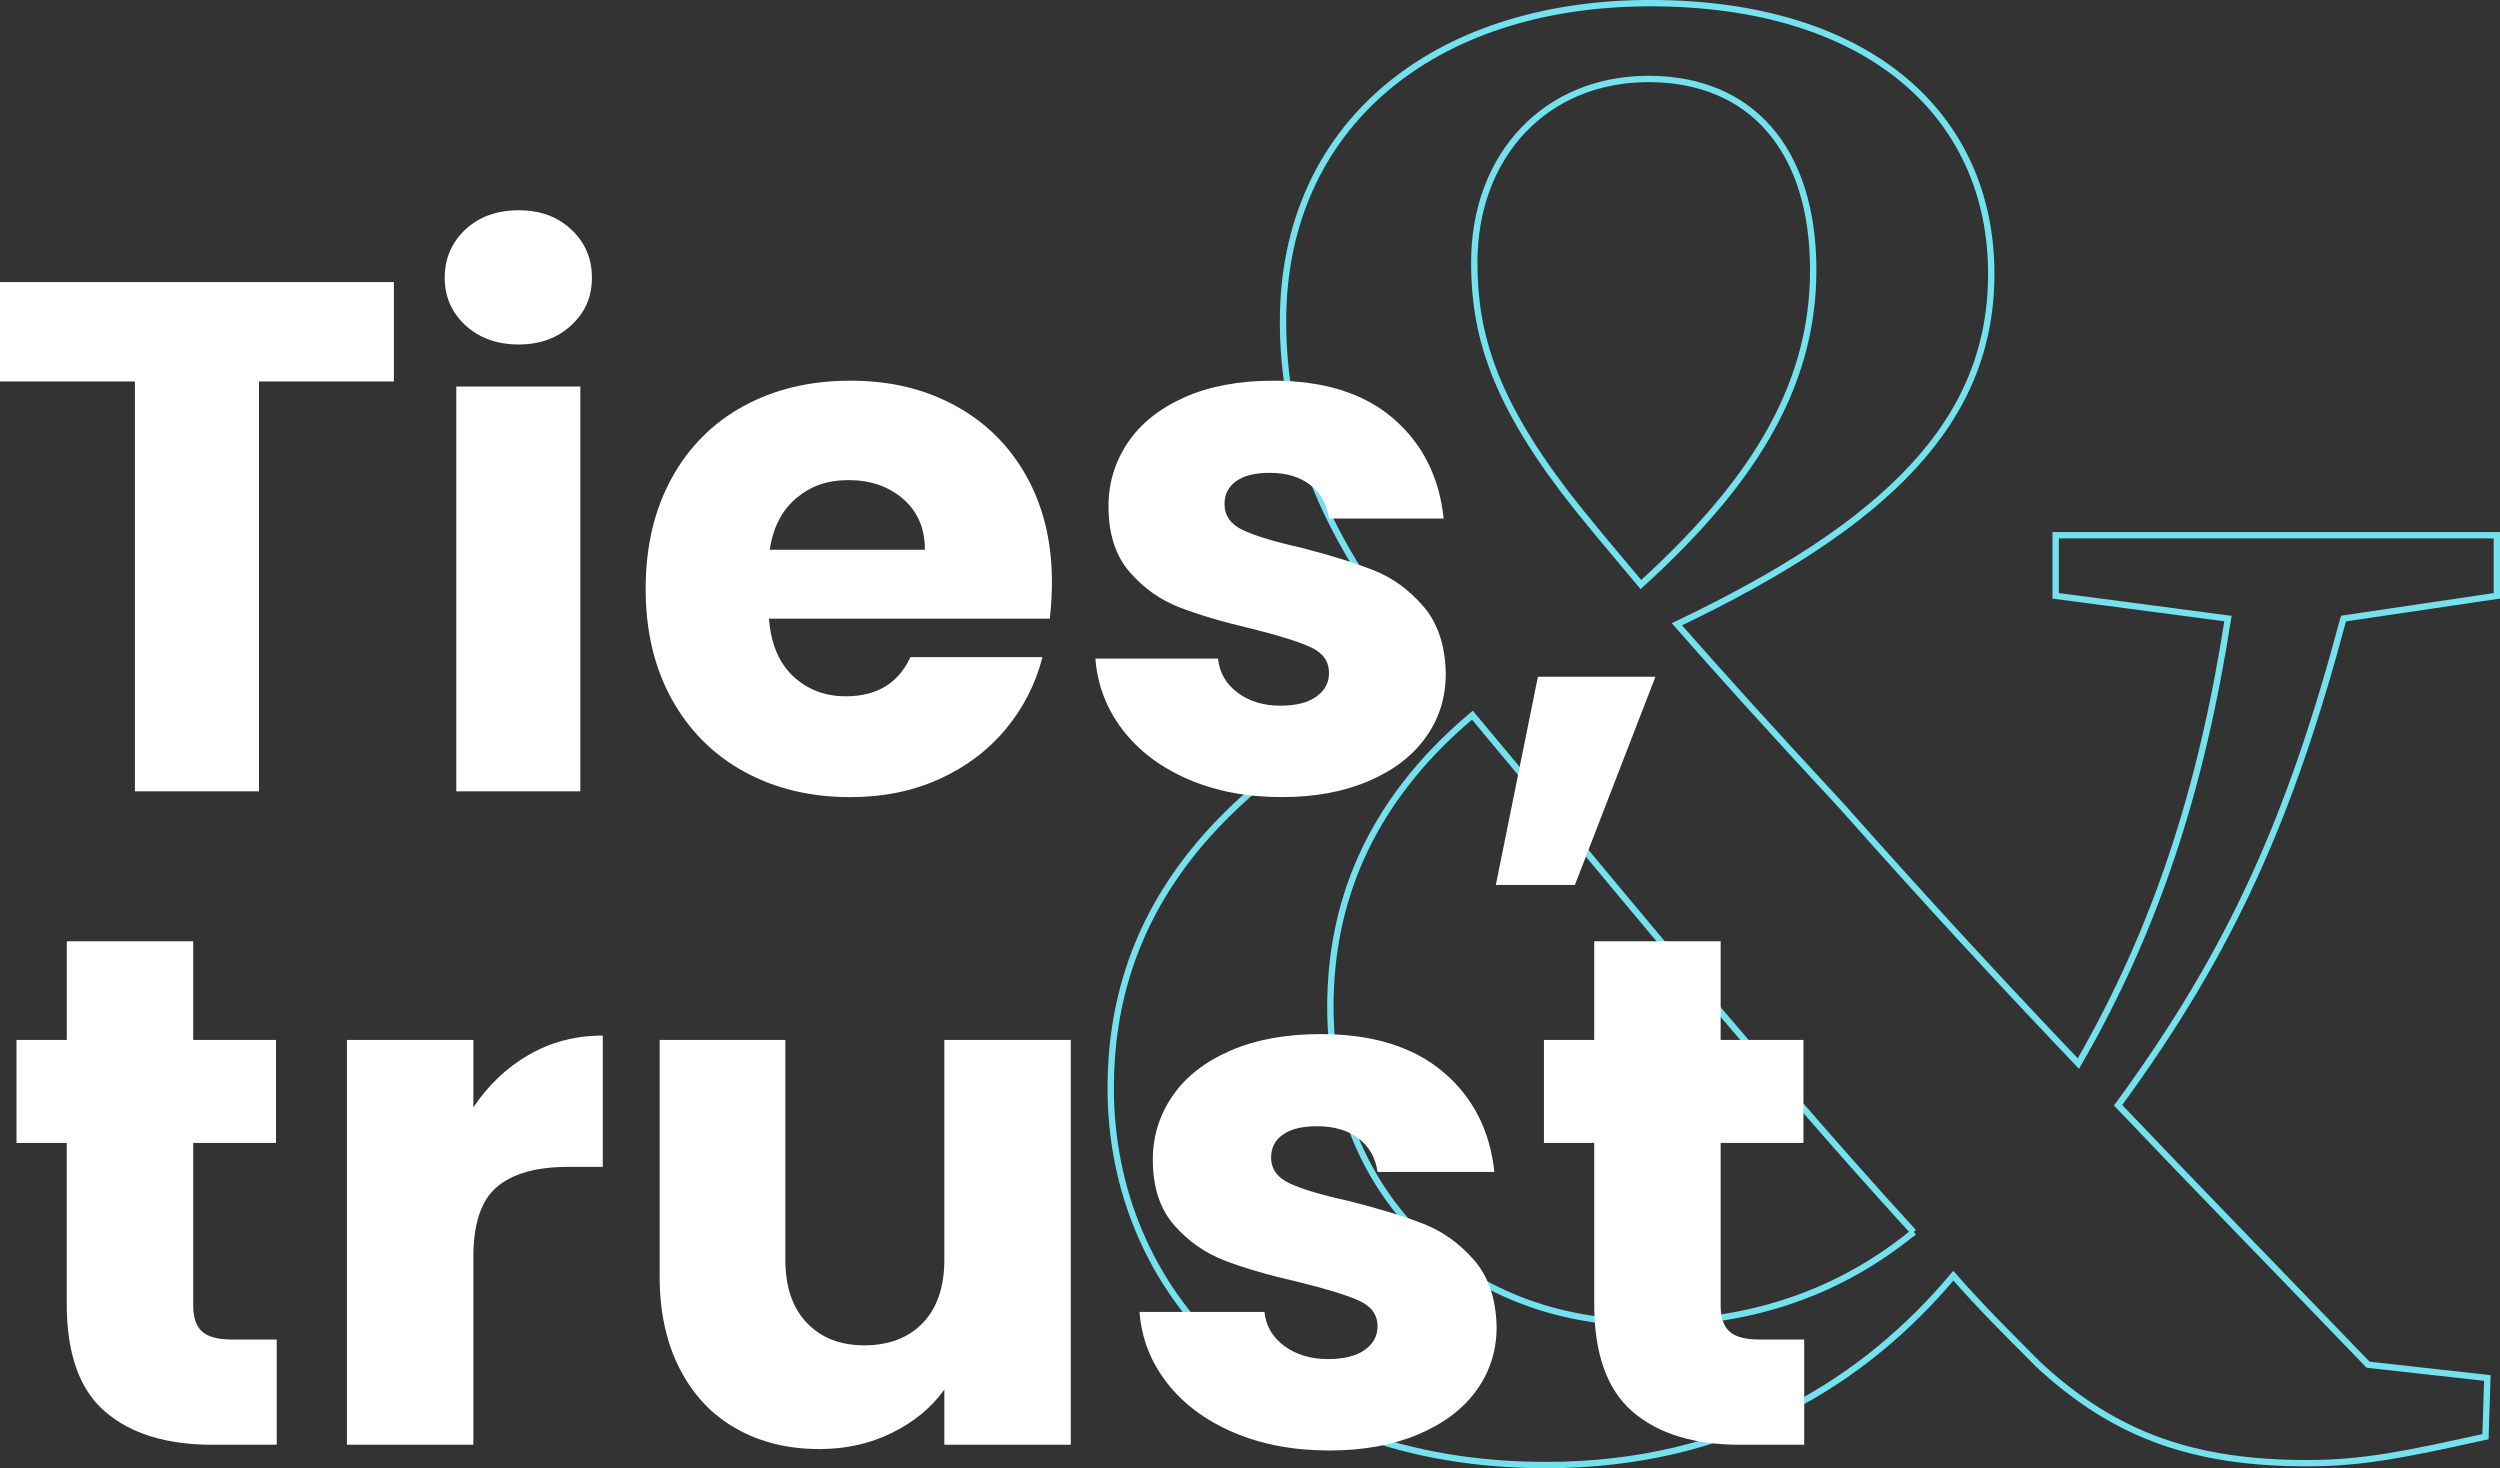
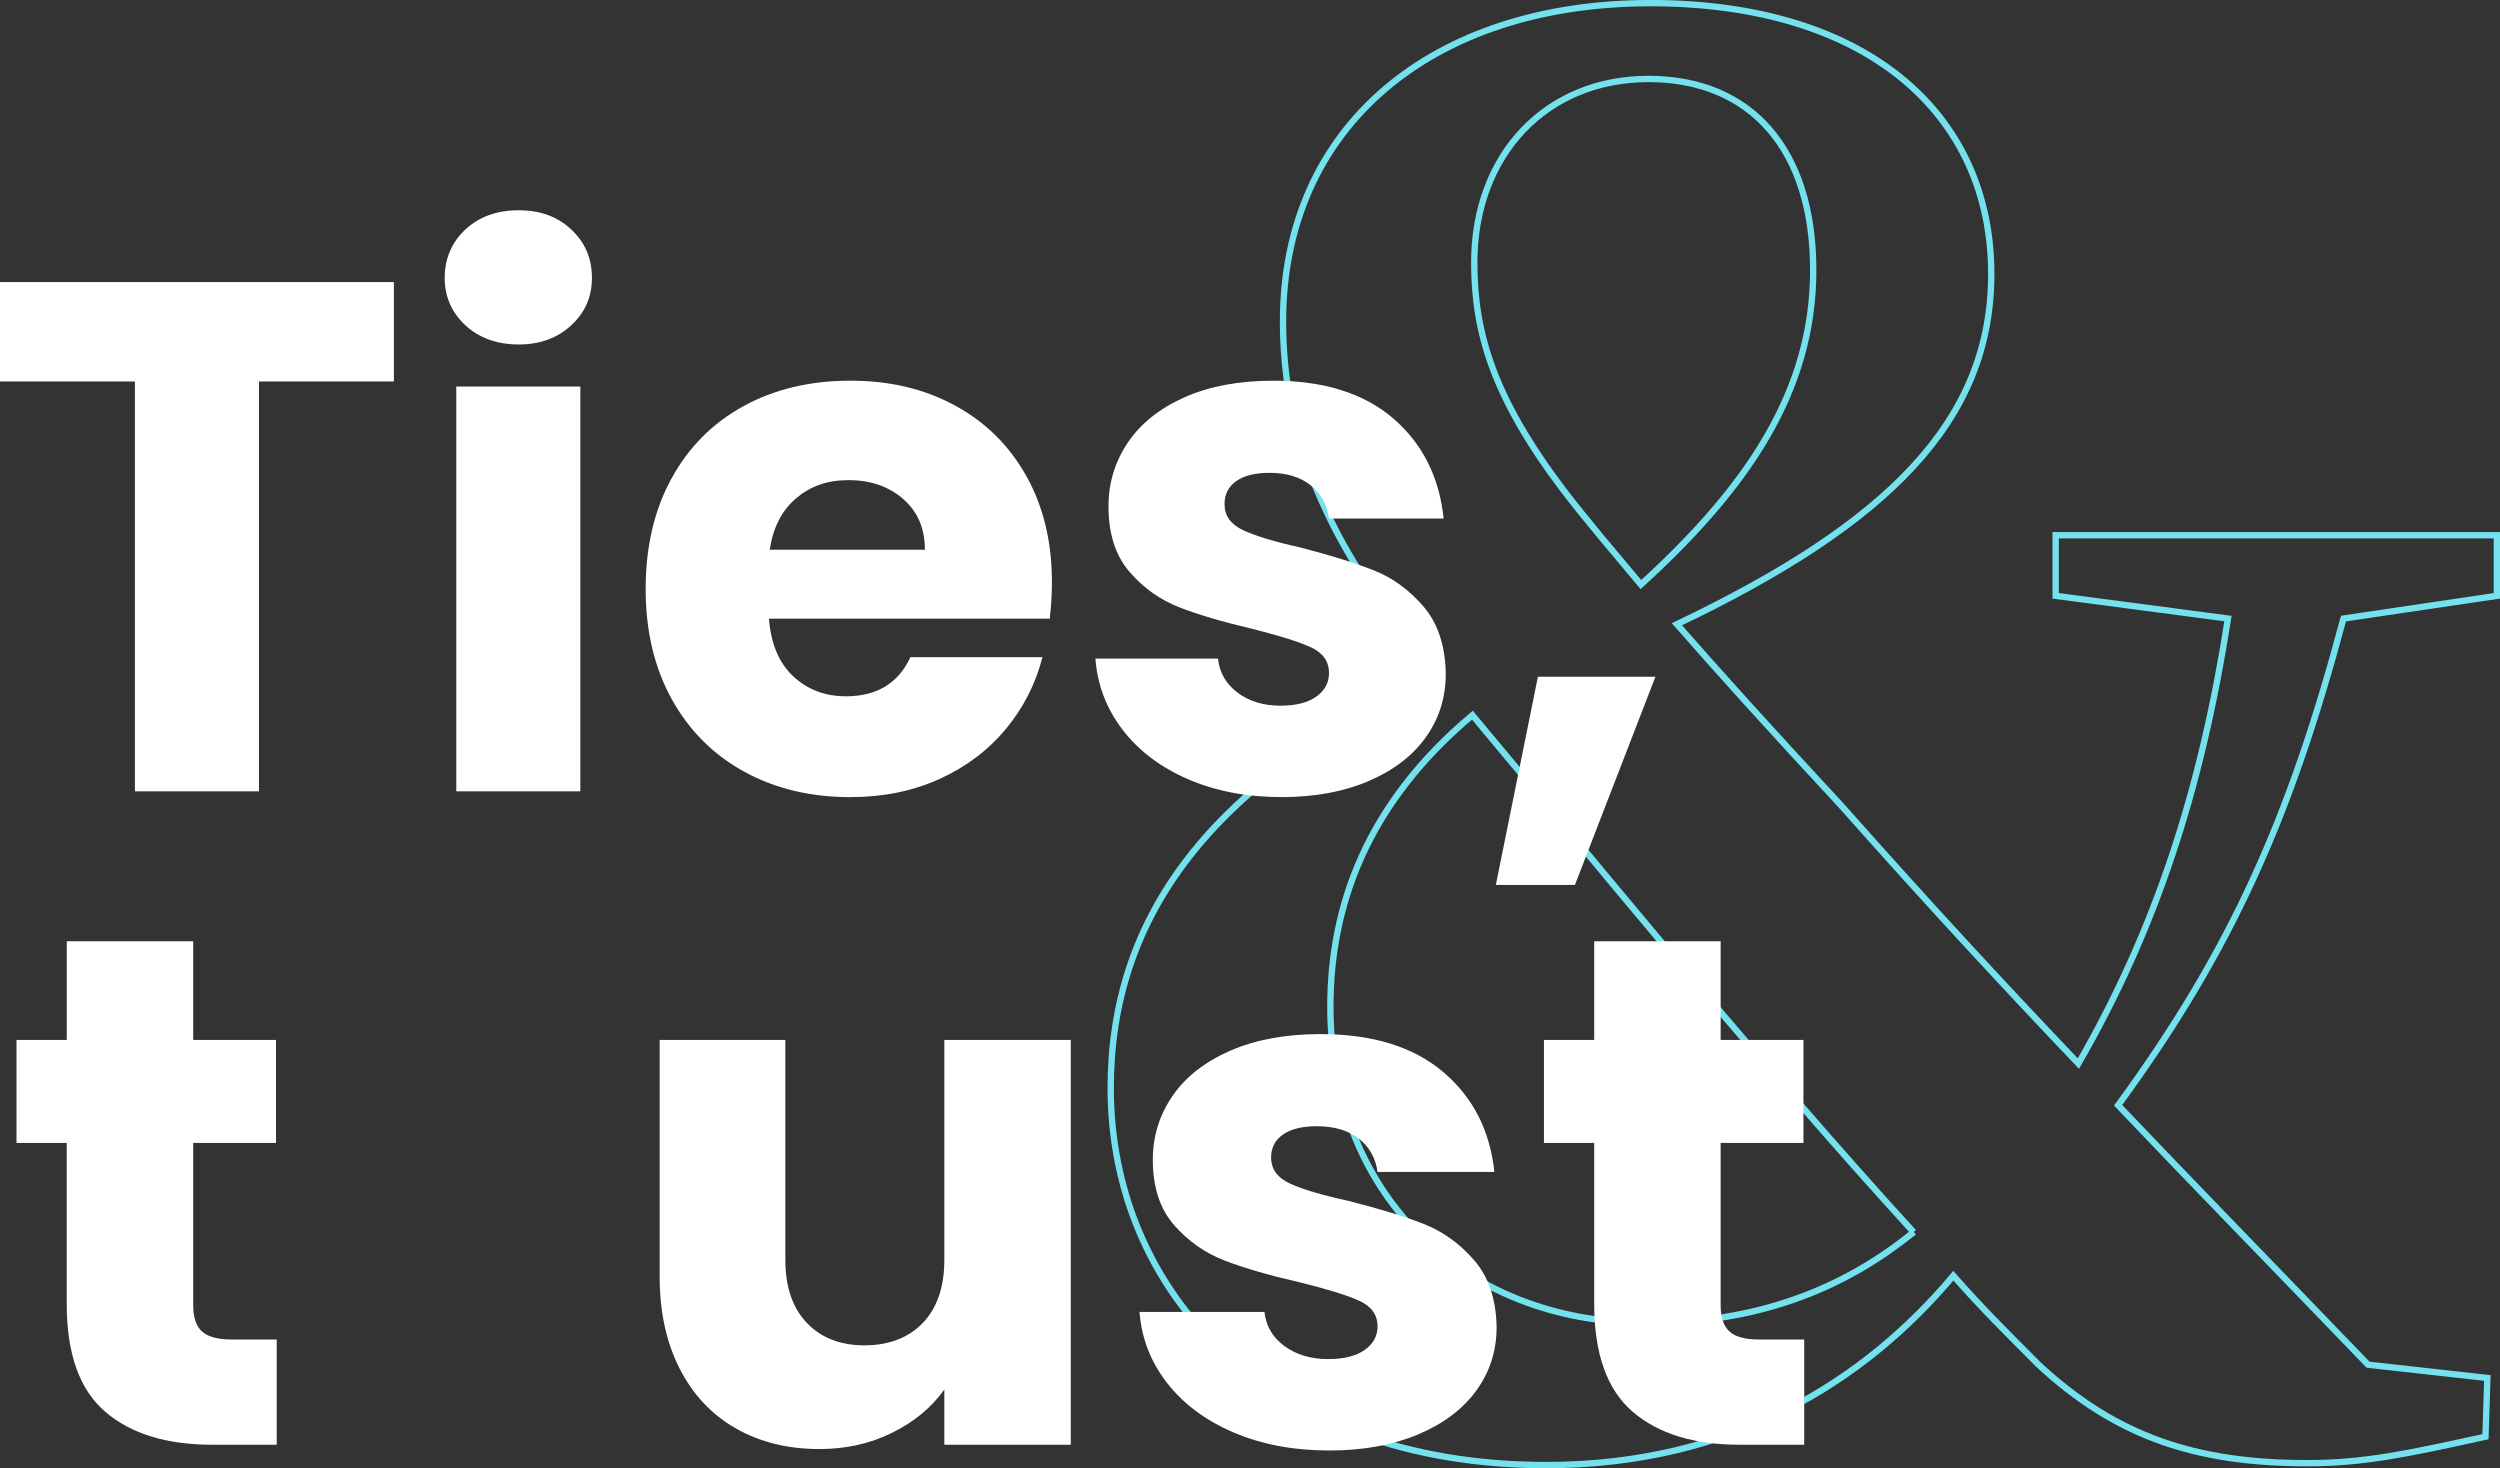
<svg xmlns="http://www.w3.org/2000/svg" id="_レイヤー_2" data-name="レイヤー 2" viewBox="0 0 787.77 462.66">
  <rect x="0" y="0" width="787.77" height="462.66" fill="#333333" stroke="none" />
  <defs>
    <style>
      .cls-1 {
        fill: #fff;
      }

      .cls-2 {
        fill: none;
        stroke: #74e1ef;
        stroke-miterlimit: 10;
        stroke-width: 2px;
      }
    </style>
  </defs>
  <g id="_レイヤー_1-2" data-name="レイヤー 1">
    <g>
      <path class="cls-2" d="m738.44,194.93c-16.71,62.65-35.21,104.42-71.01,153.35,23.27,24.47,48.33,50.12,78.77,81.75l37.59,4.18-.6,18.5c-24.46,5.37-38.19,8.35-56.09,8.35-35.21,0-60.27-8.35-84.73-31.03-9.55-9.55-18.5-18.5-26.85-28.05-28.05,33.42-69.82,59.67-128.29,59.67-87.72,0-137.24-54.9-137.24-118.75,0-53.7,31.03-96.67,103.23-130.08l-7.76-8.95c-29.84-37-41.17-69.22-41.17-102.63,0-61.46,47.14-100.25,115.76-100.25s107.41,35.21,107.41,85.33c0,46.54-32.82,78.77-99.05,110.39,12.53,14.32,28.64,32.22,51.91,57.28,28.04,31.63,51.32,56.69,74.59,81.15,24.46-42.37,38.79-86.52,47.14-140.23l-54.3-7.16v-19.09h139.03v19.09l-48.33,7.16Zm-135.45,193.33c-25.66-28.05-48.93-55.49-70.41-80.56-31.62-37.59-50.12-60.27-68.62-82.35-33.42,28.05-44.75,60.27-44.75,91.89,0,57.28,39.98,99.65,100.25,99.65,33.42,0,60.86-10.14,83.54-28.64ZM464.55,82.75c0,22.08,5.97,42.37,28.04,71.61,7.76,10.14,15.51,19.09,24.47,29.84,33.42-30.43,54.3-60.86,54.3-99.05s-19.69-60.27-51.91-60.27-54.9,23.87-54.9,57.88Z" />
      <g>
        <path class="cls-1" d="m87.2,422.1v33.15h-20.27c-14.45,0-25.71-3.46-33.78-10.4-8.08-6.93-12.12-18.25-12.12-33.95v-50.75H5.2v-32.46h15.84v-31.09h39.84v31.09h26.09v32.46h-26.09v51.2c0,3.81.93,6.55,2.8,8.23,1.86,1.68,4.97,2.51,9.32,2.51h14.21Z" />
-         <path class="cls-1" d="m166.64,332.38c6.99-4.04,14.75-6.06,23.3-6.06v41.37h-10.95c-9.94,0-17.4,2.1-22.37,6.29-4.97,4.19-7.46,11.54-7.46,22.06v59.2h-39.84v-127.55h39.84v21.26c4.66-7.01,10.48-12.53,17.47-16.57Z" />
        <path class="cls-1" d="m337.41,327.69v127.55h-39.84v-17.37c-4.04,5.64-9.52,10.17-16.43,13.6-6.91,3.43-14.56,5.14-22.95,5.14-9.94,0-18.72-2.17-26.33-6.51-7.61-4.34-13.51-10.63-17.71-18.86s-6.29-17.91-6.29-29.03v-74.52h39.61v69.26c0,8.54,2.25,15.17,6.76,19.89,4.5,4.73,10.56,7.09,18.17,7.09s13.9-2.36,18.41-7.09c4.5-4.72,6.76-11.35,6.76-19.89v-69.26h39.84Z" />
        <path class="cls-1" d="m388.66,451.36c-8.85-3.81-15.84-9.03-20.97-15.66s-8-14.06-8.62-22.29h39.37c.47,4.42,2.56,8,6.29,10.74,3.73,2.74,8.31,4.11,13.74,4.11,4.97,0,8.81-.95,11.53-2.86,2.71-1.9,4.08-4.38,4.08-7.43,0-3.66-1.94-6.36-5.82-8.11-3.88-1.75-10.17-3.69-18.87-5.83-9.32-2.13-17.09-4.38-23.3-6.74-6.21-2.36-11.57-6.09-16.07-11.2-4.51-5.1-6.76-12-6.76-20.69,0-7.31,2.06-13.98,6.17-20,4.11-6.02,10.17-10.78,18.17-14.29,8-3.5,17.51-5.26,28.54-5.26,16.31,0,29.16,3.96,38.56,11.89,9.4,7.93,14.79,18.44,16.19,31.55h-36.81c-.62-4.42-2.6-7.92-5.94-10.52-3.34-2.59-7.73-3.89-13.16-3.89-4.66,0-8.23.88-10.72,2.63-2.49,1.75-3.73,4.15-3.73,7.2,0,3.66,1.98,6.4,5.94,8.23,3.96,1.83,10.13,3.66,18.52,5.49,9.63,2.44,17.47,4.84,23.53,7.2,6.06,2.36,11.38,6.17,15.96,11.43,4.58,5.26,6.95,12.31,7.11,21.14,0,7.47-2.14,14.14-6.41,20-4.27,5.87-10.41,10.48-18.4,13.83-8,3.35-17.28,5.03-27.84,5.03-11.34,0-21.43-1.9-30.29-5.71Z" />
        <path class="cls-1" d="m568.52,422.1v33.15h-20.27c-14.45,0-25.71-3.46-33.78-10.4-8.08-6.93-12.12-18.25-12.12-33.95v-50.75h-15.84v-32.46h15.84v-31.09h39.84v31.09h26.09v32.46h-26.09v51.2c0,3.81.93,6.55,2.8,8.23,1.86,1.68,4.97,2.51,9.32,2.51h14.21Z" />
      </g>
      <g>
        <path class="cls-1" d="m124.12,88.89v31.32h-42.52v129.15h-39.09V120.2H0v-31.32h124.12Z" />
        <path class="cls-1" d="m146.64,102.49c-4.34-4.04-6.51-9.03-6.51-14.97s2.17-11.16,6.51-15.2c4.34-4.04,9.94-6.06,16.8-6.06s12.23,2.02,16.57,6.06c4.34,4.04,6.51,9.11,6.51,15.2s-2.17,10.94-6.51,14.97c-4.34,4.04-9.87,6.06-16.57,6.06s-12.46-2.02-16.8-6.06Zm36.23,19.32v127.55h-39.09v-127.55h39.09Z" />
        <path class="cls-1" d="m330.77,194.95h-88.46c.61,7.93,3.16,13.98,7.66,18.17,4.49,4.19,10.02,6.29,16.57,6.29,9.75,0,16.53-4.11,20.35-12.34h41.6c-2.14,8.38-5.98,15.93-11.54,22.63-5.56,6.71-12.54,11.97-20.92,15.77-8.38,3.81-17.75,5.71-28.12,5.71-12.5,0-23.62-2.66-33.37-8-9.75-5.33-17.37-12.95-22.86-22.86-5.49-9.9-8.23-21.49-8.23-34.75s2.7-24.84,8.12-34.75c5.41-9.9,12.99-17.52,22.74-22.86,9.75-5.33,20.95-8,33.6-8s23.32,2.59,32.92,7.77c9.6,5.18,17.11,12.57,22.52,22.17,5.41,9.6,8.12,20.8,8.12,33.6,0,3.66-.23,7.47-.69,11.43Zm-39.32-21.72c0-6.7-2.29-12.04-6.86-16-4.57-3.96-10.29-5.94-17.14-5.94s-12.08,1.91-16.57,5.71c-4.5,3.81-7.28,9.22-8.34,16.23h48.92Z" />
        <path class="cls-1" d="m374.2,245.47c-8.69-3.81-15.54-9.03-20.57-15.66-5.03-6.63-7.85-14.06-8.46-22.29h38.63c.46,4.42,2.52,8,6.17,10.74,3.66,2.74,8.15,4.11,13.49,4.11,4.88,0,8.65-.95,11.32-2.86,2.66-1.9,4-4.38,4-7.43,0-3.66-1.91-6.36-5.71-8.11-3.81-1.75-9.98-3.69-18.52-5.83-9.14-2.13-16.77-4.38-22.86-6.74-6.1-2.36-11.35-6.09-15.77-11.2-4.42-5.1-6.63-12-6.63-20.69,0-7.31,2.02-13.98,6.06-20,4.04-6.02,9.98-10.78,17.83-14.29,7.85-3.5,17.18-5.26,28-5.26,16,0,28.61,3.96,37.83,11.89,9.22,7.93,14.52,18.44,15.89,31.55h-36.12c-.61-4.42-2.55-7.92-5.83-10.52-3.28-2.59-7.58-3.89-12.92-3.89-4.57,0-8.08.88-10.52,2.63-2.44,1.75-3.66,4.15-3.66,7.2,0,3.66,1.94,6.4,5.83,8.23,3.89,1.83,9.94,3.66,18.17,5.49,9.45,2.44,17.14,4.84,23.09,7.2,5.94,2.36,11.16,6.17,15.66,11.43,4.49,5.26,6.82,12.31,6.97,21.14,0,7.47-2.1,14.14-6.29,20-4.19,5.87-10.21,10.48-18.06,13.83-7.85,3.35-16.96,5.03-27.32,5.03-11.13,0-21.03-1.9-29.72-5.71Z" />
        <path class="cls-1" d="m521.64,213.24l-25.37,65.61h-24.92l13.26-65.61h37.03Z" />
      </g>
    </g>
  </g>
</svg>